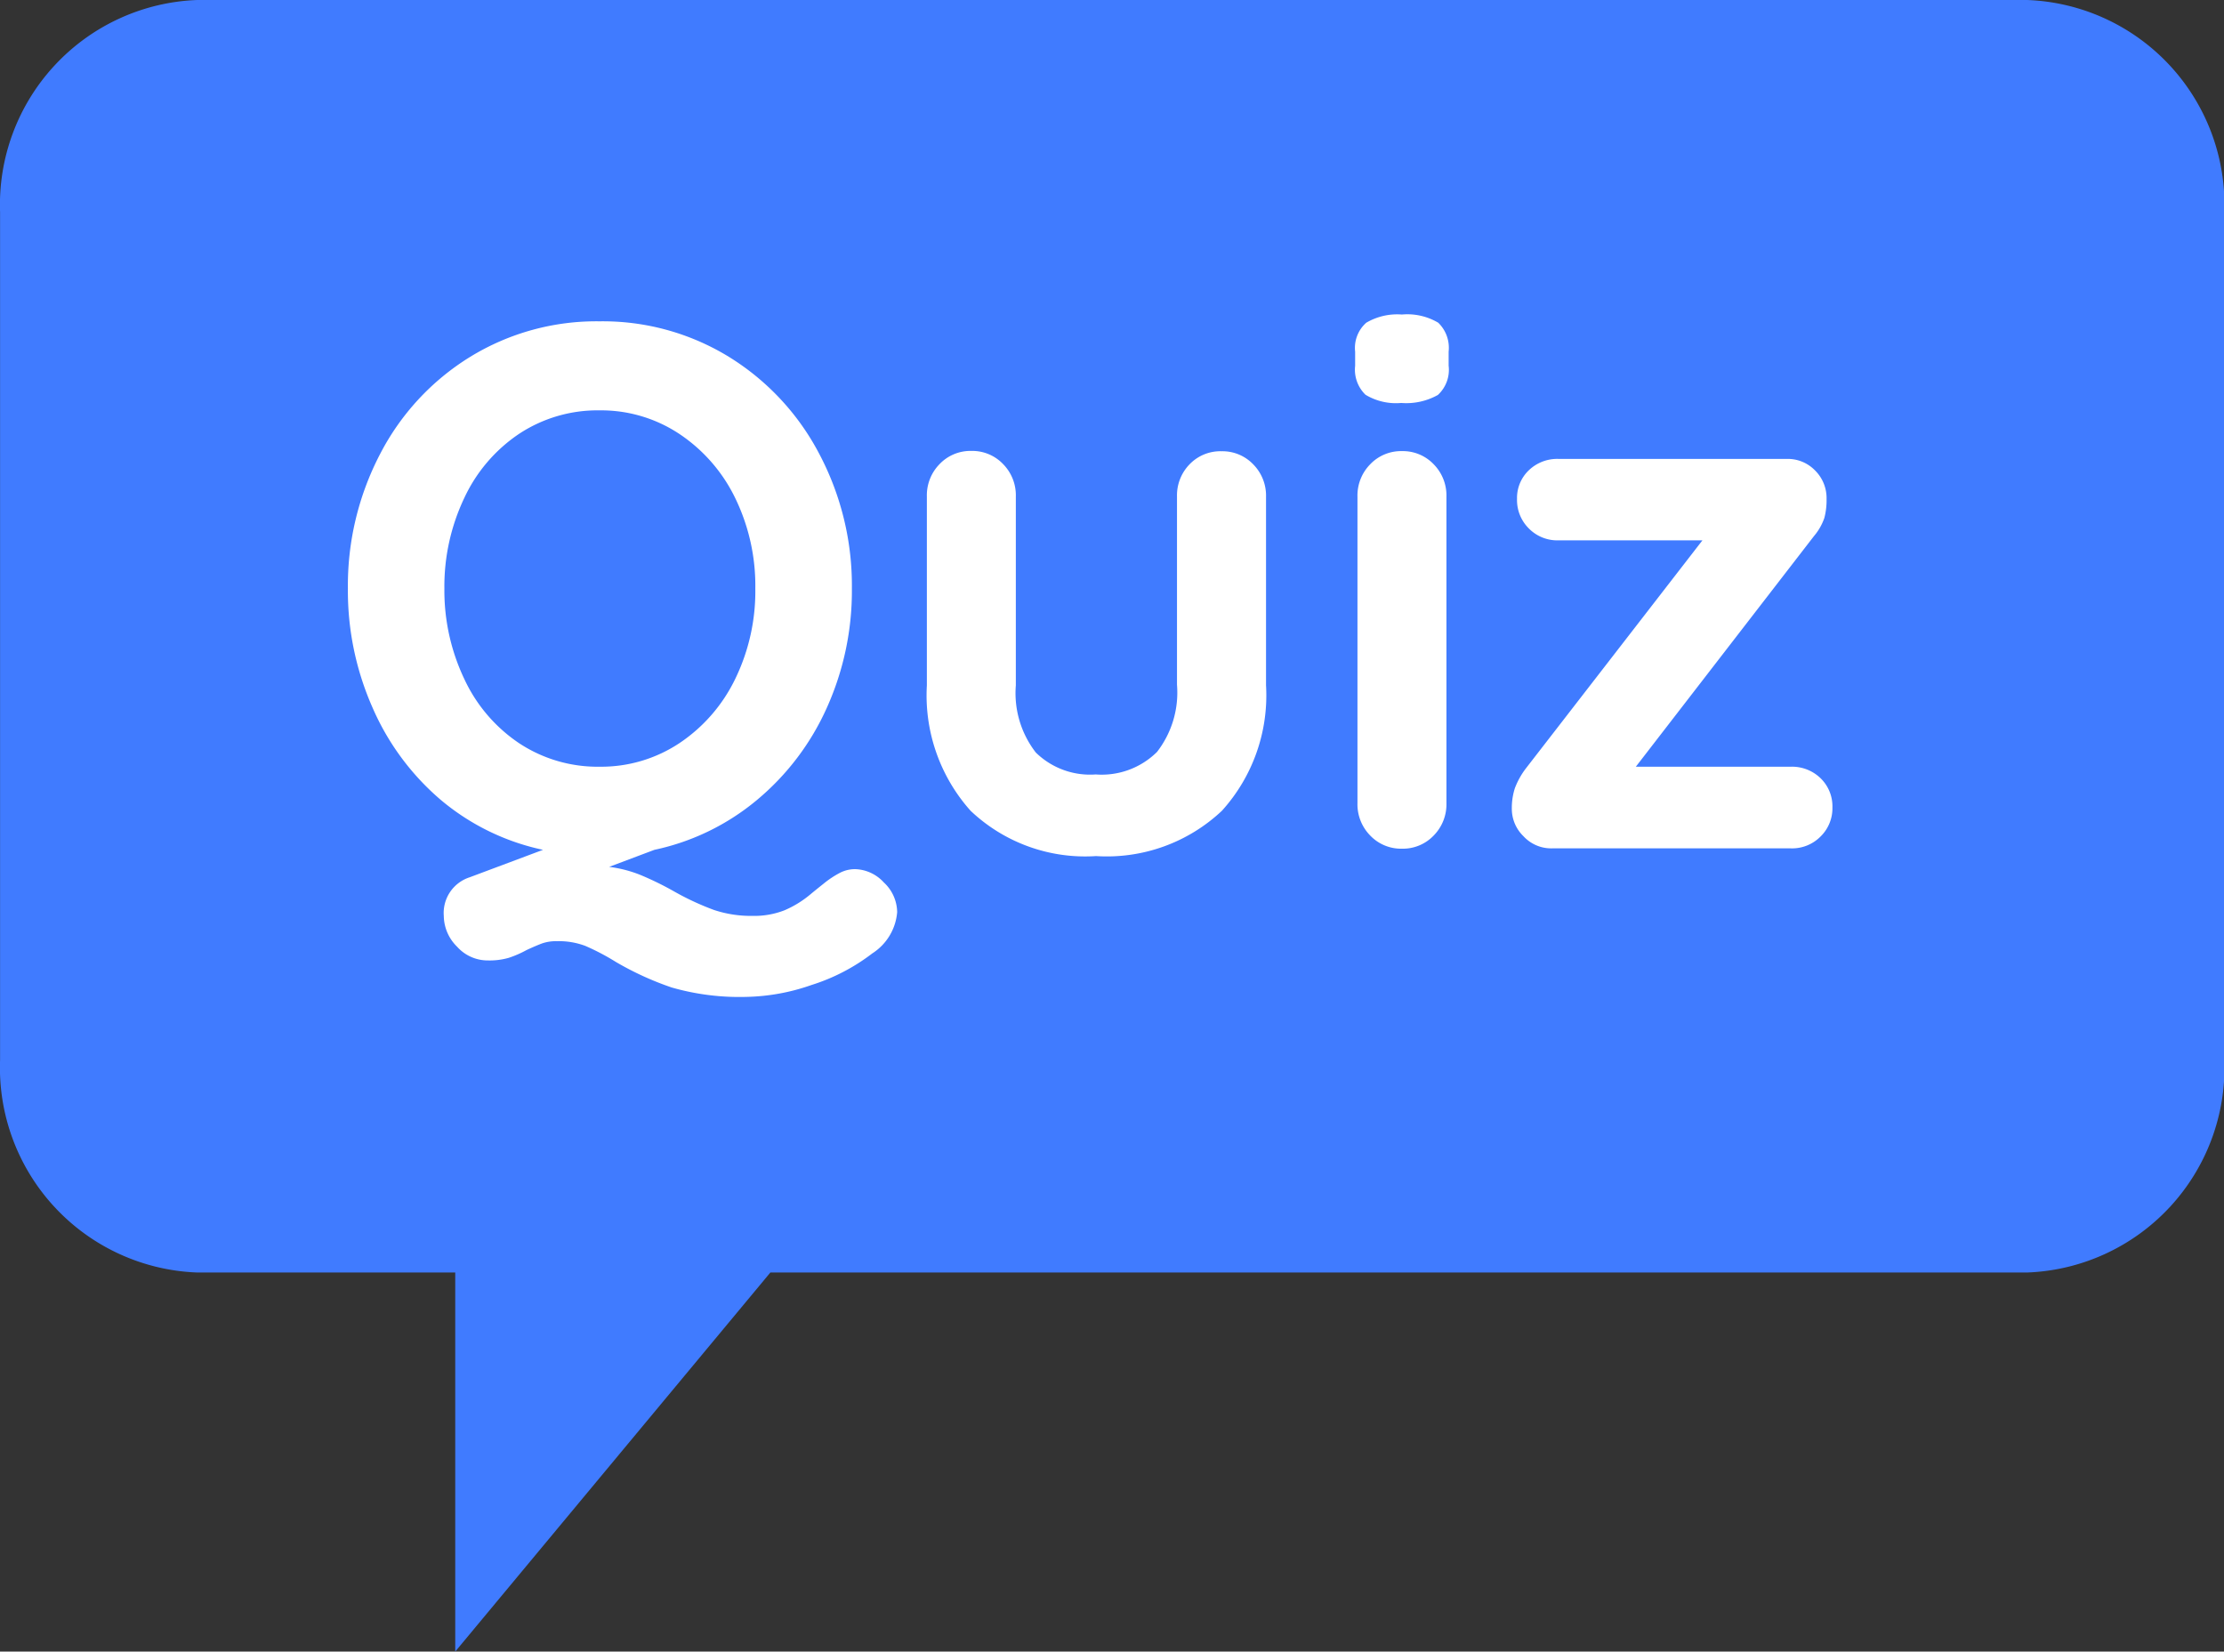
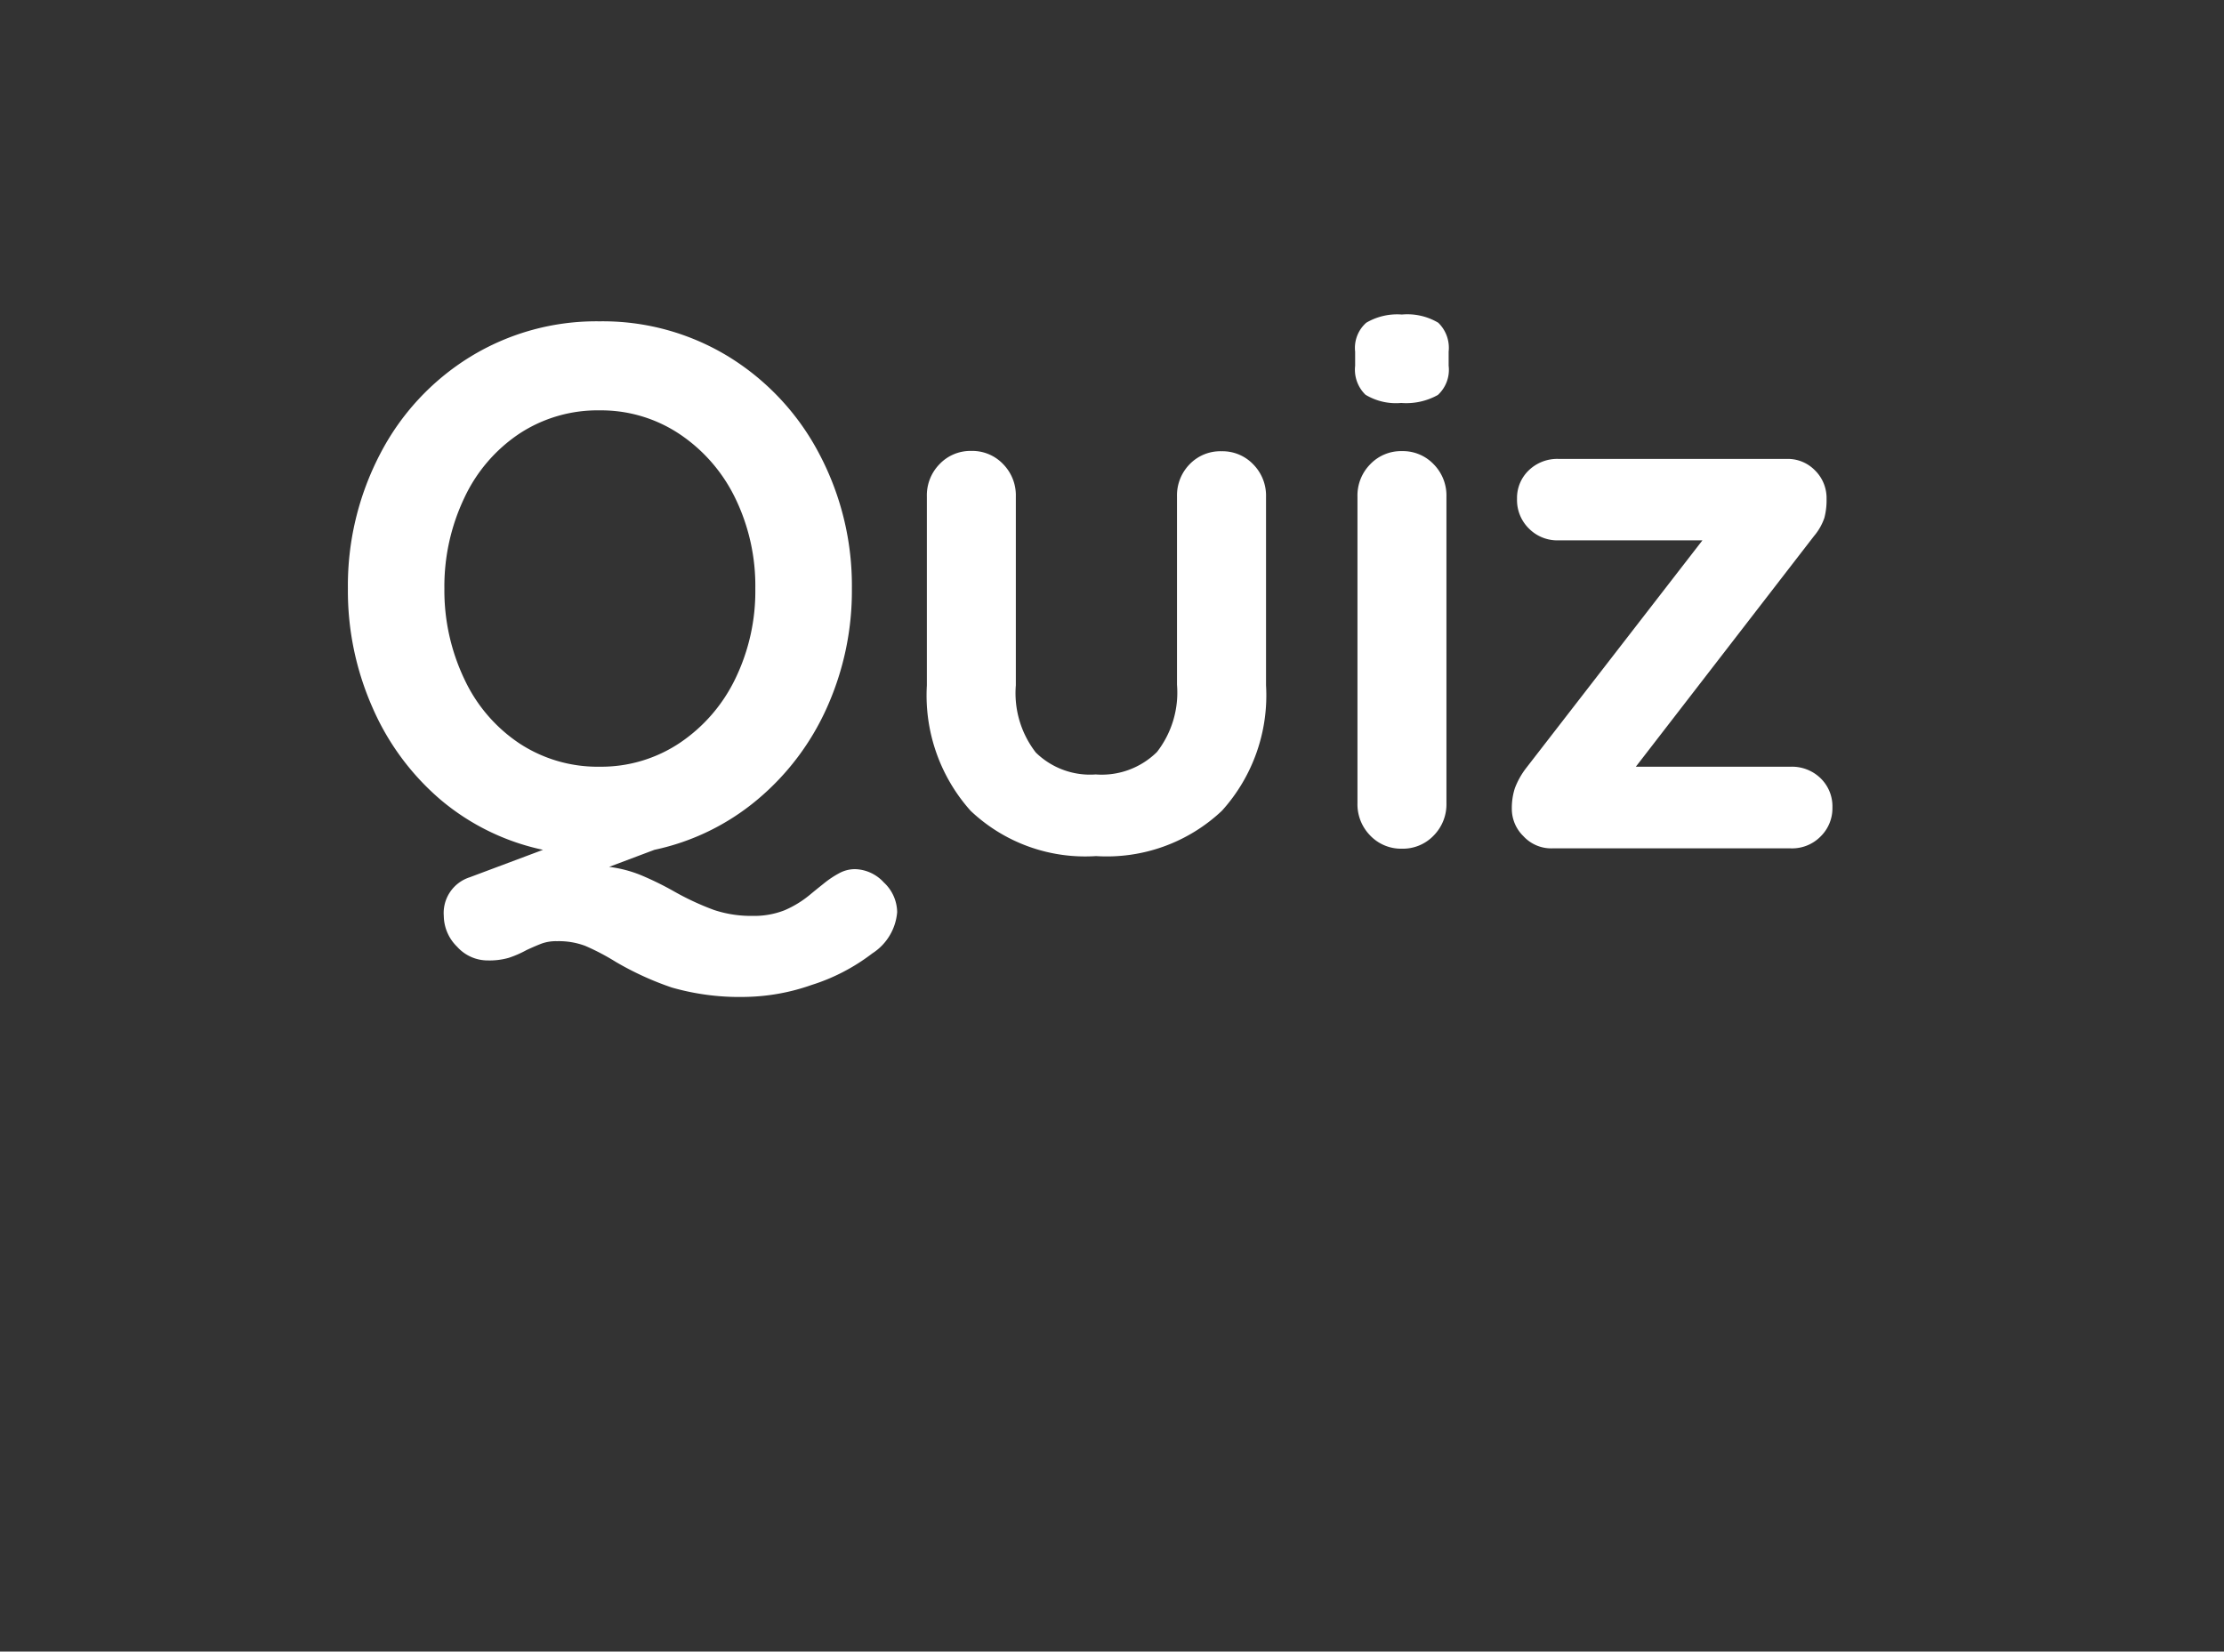
<svg xmlns="http://www.w3.org/2000/svg" width="33.396" height="24.8" viewBox="0 0 33.396 24.8">
  <rect x="0" y="0" width="33.396" height="24.8" fill="#333333" stroke="none" />
  <defs>
    <style>.a{fill:#407bff;}.b{fill:#fff;}</style>
  </defs>
  <g transform="translate(-509.999 -853)">
-     <path class="a" d="M6.835,19.108H2.958A3.077,3.077,0,0,1,0,15.923V3.184A3.077,3.077,0,0,1,2.958,0H30.438A3.077,3.077,0,0,1,33.4,3.184V15.923a3.077,3.077,0,0,1-2.958,3.185H11.567L6.835,24.8Z" transform="translate(510 853)" />
    <path class="b" d="M8.173-1.74a.607.607,0,0,1,.435.2.618.618,0,0,1,.2.446.814.814,0,0,1-.373.619A2.947,2.947,0,0,1,7.521,0a3.122,3.122,0,0,1-.964.178A3.693,3.693,0,0,1,5.425.038a4.562,4.562,0,0,1-.842-.385,3.513,3.513,0,0,0-.457-.24A1.123,1.123,0,0,0,3.7-.658a.64.64,0,0,0-.223.033q-.089.033-.234.1a1.588,1.588,0,0,1-.268.117,1.048,1.048,0,0,1-.312.039A.616.616,0,0,1,2.2-.575a.657.657,0,0,1-.2-.463.563.563,0,0,1,.39-.58l1.1-.412a3.514,3.514,0,0,1-1.538-.752A3.82,3.82,0,0,1,.928-4.17,4.329,4.329,0,0,1,.56-5.953a4.27,4.27,0,0,1,.485-2.023A3.715,3.715,0,0,1,2.394-9.431a3.619,3.619,0,0,1,1.945-.535,3.619,3.619,0,0,1,1.945.535A3.756,3.756,0,0,1,7.638-7.976a4.231,4.231,0,0,1,.49,2.023A4.273,4.273,0,0,1,7.755-4.17,3.848,3.848,0,0,1,6.707-2.782a3.554,3.554,0,0,1-1.544.752l-.68.256a1.885,1.885,0,0,1,.474.123,4.646,4.646,0,0,1,.5.245,4.078,4.078,0,0,0,.6.279,1.758,1.758,0,0,0,.58.089,1.243,1.243,0,0,0,.479-.084,1.558,1.558,0,0,0,.39-.24q.067-.056.2-.162a1.451,1.451,0,0,1,.245-.162A.5.5,0,0,1,8.173-1.74ZM2.009-5.953a3.092,3.092,0,0,0,.3,1.36,2.355,2.355,0,0,0,.825.964,2.138,2.138,0,0,0,1.209.351,2.122,2.122,0,0,0,1.2-.357A2.429,2.429,0,0,0,6.378-4.6a3.009,3.009,0,0,0,.3-1.354,3.009,3.009,0,0,0-.3-1.354,2.429,2.429,0,0,0-.836-.964,2.122,2.122,0,0,0-1.2-.357,2.138,2.138,0,0,0-1.209.351,2.355,2.355,0,0,0-.825.964A3.092,3.092,0,0,0,2.009-5.953Zm11.67-2.062a.64.64,0,0,1,.479.2.668.668,0,0,1,.189.485V-4.5a2.583,2.583,0,0,1-.663,1.884,2.519,2.519,0,0,1-1.889.68,2.5,2.5,0,0,1-1.884-.68A2.6,2.6,0,0,1,9.254-4.5V-7.335a.668.668,0,0,1,.189-.485.64.64,0,0,1,.479-.2.64.64,0,0,1,.479.2.668.668,0,0,1,.189.485V-4.5a1.455,1.455,0,0,0,.3,1.009,1.164,1.164,0,0,0,.9.329A1.179,1.179,0,0,0,12.71-3.5a1.455,1.455,0,0,0,.3-1.009V-7.335A.668.668,0,0,1,13.2-7.82.64.64,0,0,1,13.679-8.015Zm3.377,5.283a.668.668,0,0,1-.189.485.64.64,0,0,1-.479.2.64.64,0,0,1-.479-.2.668.668,0,0,1-.189-.485v-4.6a.668.668,0,0,1,.189-.485.64.64,0,0,1,.479-.2.64.64,0,0,1,.479.2.668.668,0,0,1,.189.485Zm-.68-6.008a.886.886,0,0,1-.535-.123.524.524,0,0,1-.156-.435v-.212a.505.505,0,0,1,.167-.435.917.917,0,0,1,.535-.123.91.91,0,0,1,.546.123.524.524,0,0,1,.156.435V-9.3a.512.512,0,0,1-.162.44A.973.973,0,0,1,16.377-8.74Zm5.852,5.462a.615.615,0,0,1,.446.173.587.587,0,0,1,.178.44.592.592,0,0,1-.178.435.6.6,0,0,1-.446.178H18.64a.565.565,0,0,1-.429-.184.57.57,0,0,1-.173-.4.976.976,0,0,1,.045-.318,1.176,1.176,0,0,1,.167-.3L20.9-6.677H18.74a.6.6,0,0,1-.446-.178.6.6,0,0,1-.178-.446.573.573,0,0,1,.178-.429A.615.615,0,0,1,18.74-7.9h3.433a.569.569,0,0,1,.418.173.583.583,0,0,1,.173.429,1.046,1.046,0,0,1-.033.284.846.846,0,0,1-.156.273L19.9-3.278Z" transform="translate(514.663 867.791)" />
  </g>
</svg>